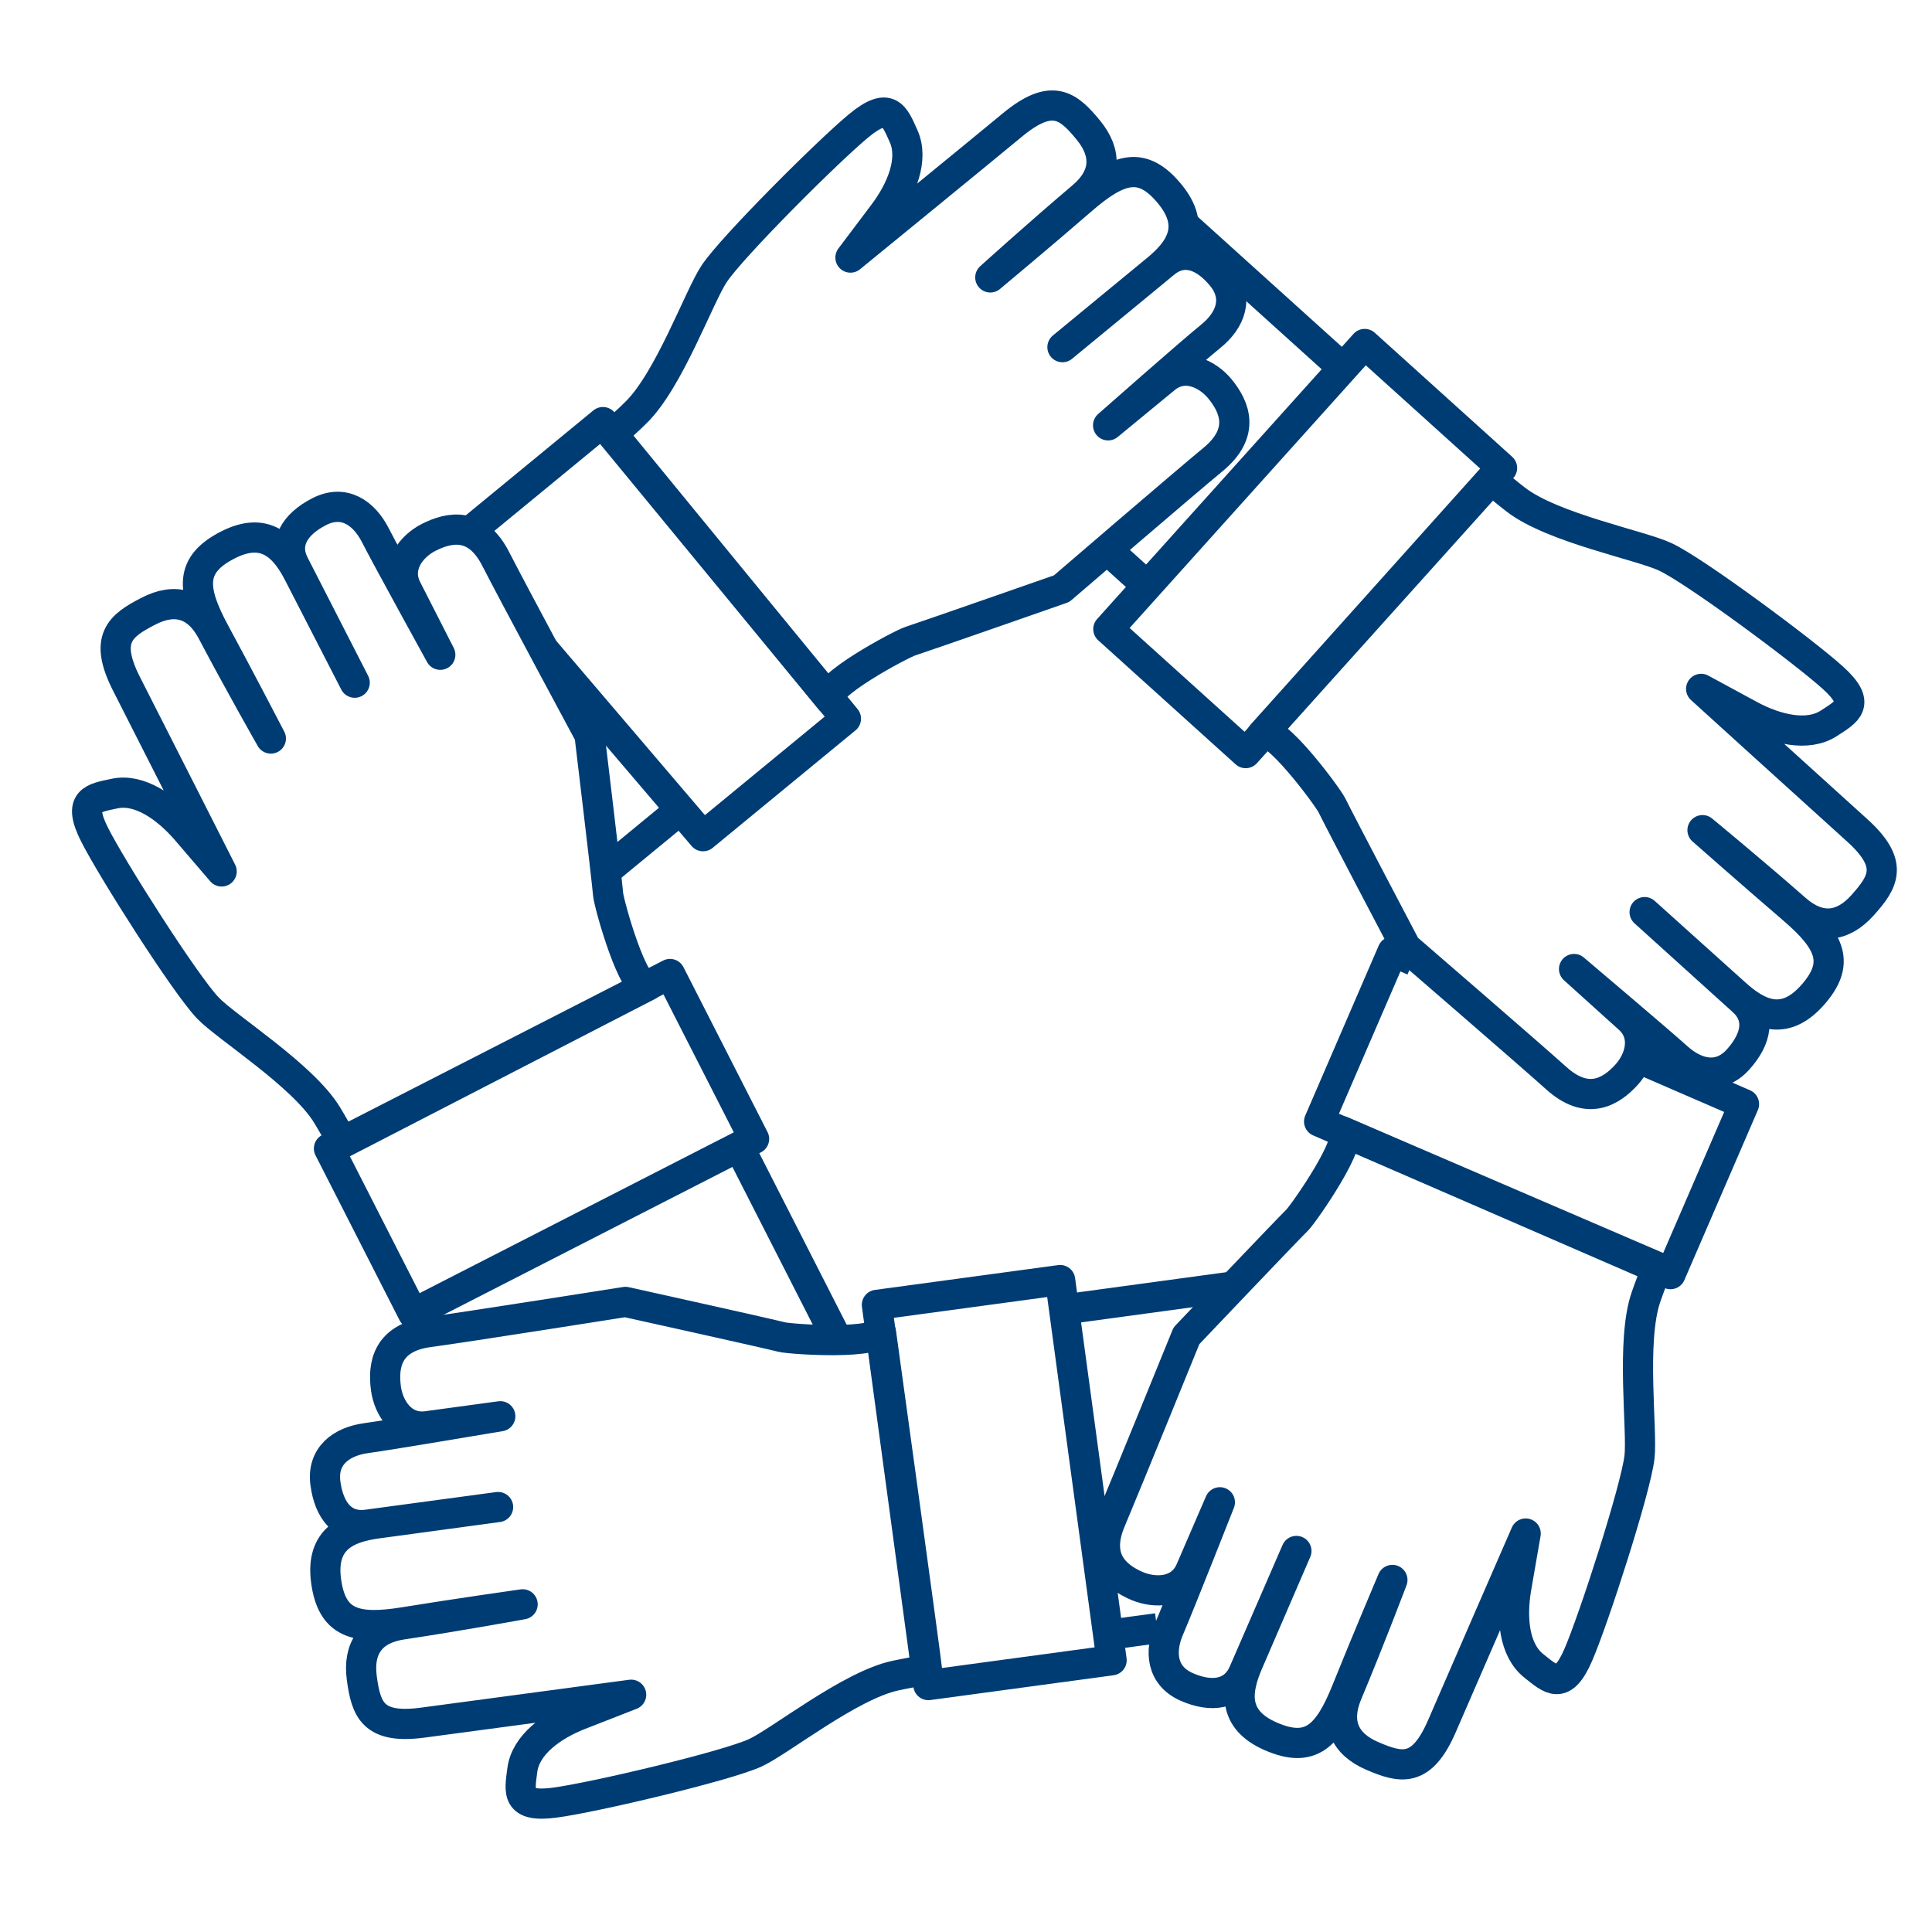
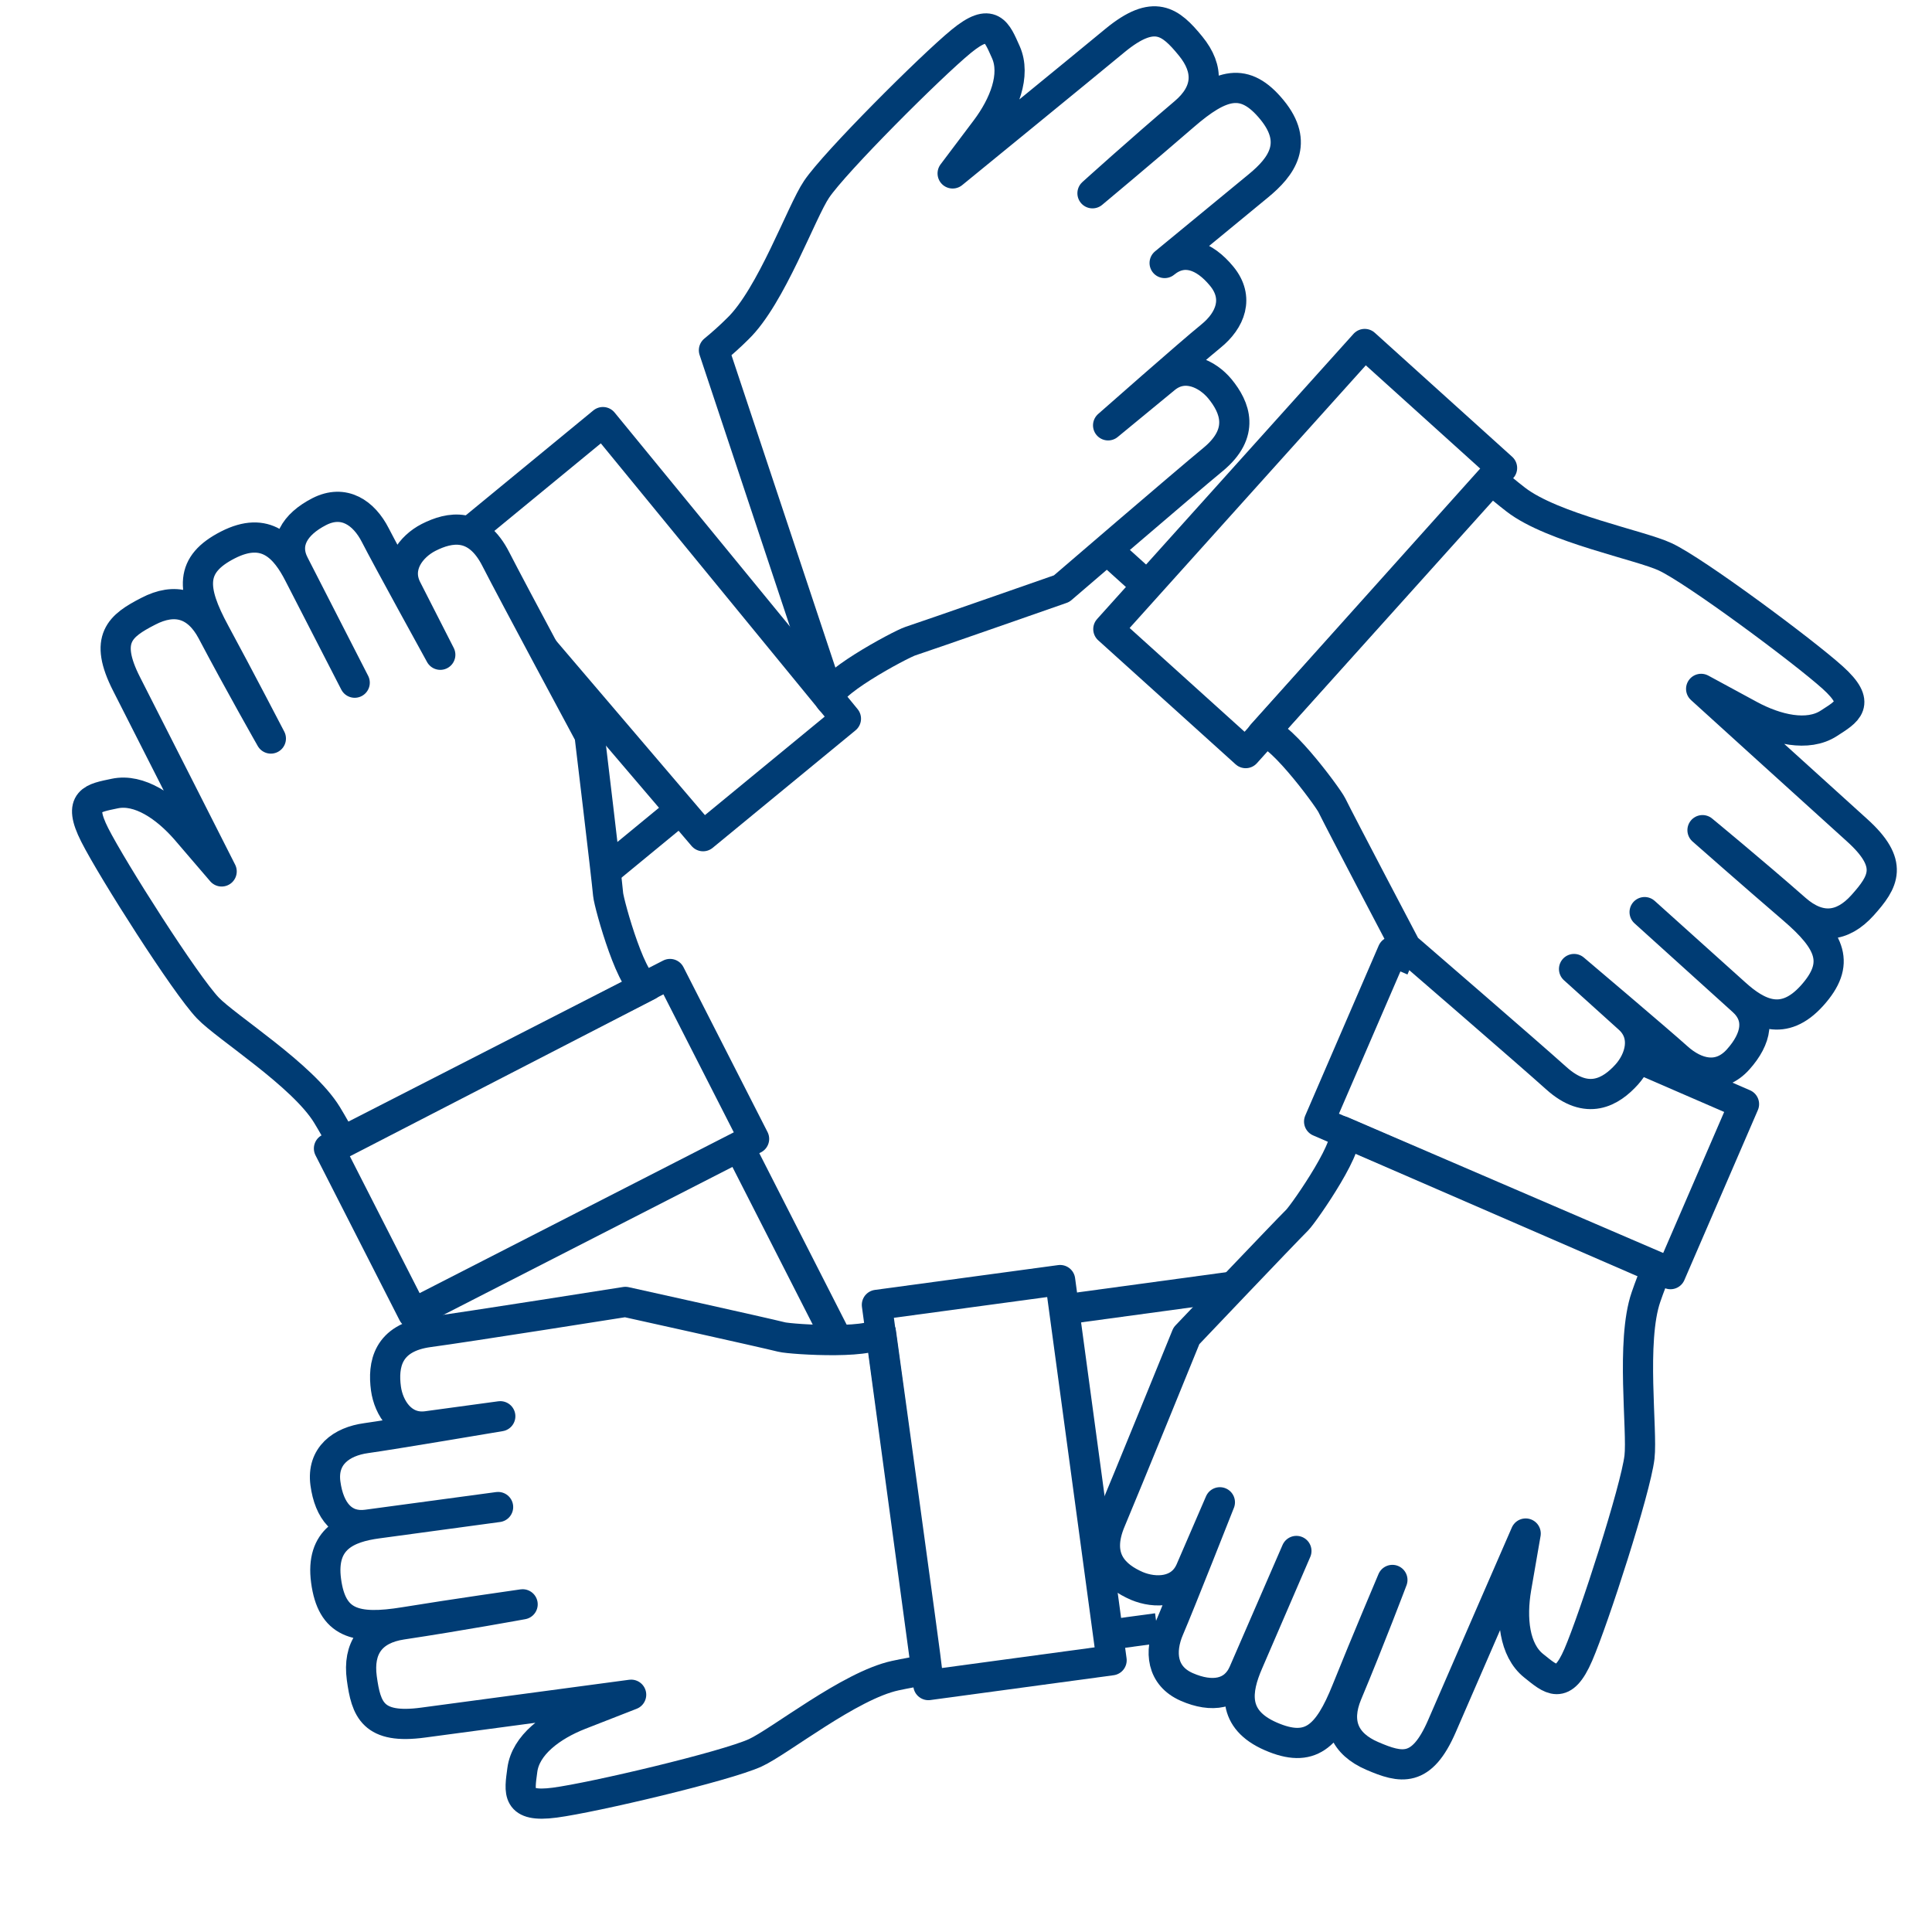
<svg xmlns="http://www.w3.org/2000/svg" viewBox="0 0 256 256">
  <defs>
    <style>.cls-1{fill:#fff;}.cls-1,.cls-2{stroke:#003c74;stroke-linejoin:round;stroke-width:4px;}.cls-2{fill:none;}</style>
  </defs>
  <title>Teamwork</title>
  <g id="Your_Icons" data-name="Your Icons">
    <line class="cls-1" x1="152.17" y1="77.78" x2="146.27" y2="72.45" />
-     <line class="cls-1" x1="156.81" y1="29.7" x2="177.56" y2="48.43" />
    <line class="cls-2" x1="90.36" y1="107.12" x2="79.81" y2="115.8" />
    <polyline class="cls-2" points="61.83 70.78 79.89 55.93 112.09 95.23 93.16 110.8 72 86" />
-     <path class="cls-2" d="M110,92.71c-1.33-1.64,9.38-7.36,10.64-7.76C123,84.18,140.67,78,140.67,78s16.41-14.11,20.07-17.12c4.29-3.54,2.9-6.92.91-9.35-1.65-2-4.7-3.5-7.26-1.39l-7.56,6.22s11-9.7,13.61-11.81,3.78-5.1,1.45-7.94-5.1-3.79-7.57-1.76L140.78,46l12.44-10.24c3.06-2.52,5.39-5.66,1.78-10.06s-6.7-3.53-11.72.83-12.06,10.23-12.06,10.23,6.29-5.69,12.19-10.69c3.16-2.68,3.33-5.74.8-8.83-2.66-3.25-4.8-5-10-.73-4,3.32-21.52,17.62-21.52,17.62l4.4-5.84c2.42-3.22,4-7.2,2.65-10.23-1.21-2.69-1.89-4.74-5.92-1.43s-16.74,16-19.16,19.6c-2,2.94-6,14.19-10.43,18.47-1,1-2.12,2-3.17,2.86Z" />
+     <path class="cls-2" d="M110,92.71c-1.33-1.64,9.38-7.36,10.64-7.76C123,84.18,140.67,78,140.67,78s16.41-14.11,20.07-17.12c4.29-3.54,2.9-6.92.91-9.35-1.65-2-4.7-3.5-7.26-1.39l-7.56,6.22s11-9.7,13.61-11.81,3.78-5.1,1.45-7.94-5.1-3.79-7.57-1.76l12.44-10.24c3.06-2.52,5.39-5.66,1.78-10.06s-6.7-3.53-11.72.83-12.06,10.23-12.06,10.23,6.29-5.69,12.19-10.69c3.16-2.68,3.33-5.74.8-8.83-2.66-3.25-4.8-5-10-.73-4,3.32-21.52,17.62-21.52,17.62l4.4-5.84c2.42-3.22,4-7.2,2.65-10.23-1.21-2.69-1.89-4.74-5.92-1.43s-16.74,16-19.16,19.6c-2,2.94-6,14.19-10.43,18.47-1,1-2.12,2-3.17,2.86Z" />
    <line class="cls-1" x1="98.18" y1="152.44" x2="111.12" y2="177.84" />
    <polygon class="cls-2" points="99.92 150.91 54.73 174.04 43.59 152.18 88.78 129.06 99.92 150.91" />
    <path class="cls-2" d="M85.87,130.59c-1.88,1-5.17-10.75-5.29-12.07-.23-2.55-2.46-21.11-2.46-21.11S67.86,78.33,65.71,74.11c-2.53-5-6.12-4.32-8.92-2.9-2.32,1.19-4.41,3.86-2.9,6.82l4.45,8.73s-7.1-12.89-8.61-15.85-4.17-4.79-7.44-3.11S37.51,72,39,74.83l8,15.63L39.62,76.1c-1.8-3.53-4.37-6.48-9.43-3.89s-4.87,5.8-1.7,11.65,7.4,14,7.4,14-4.2-7.37-7.81-14.22C26.14,80,23.18,79.15,19.64,81c-3.74,1.92-5.93,3.63-2.86,9.65,2.38,4.66,12.59,24.82,12.59,24.82l-4.76-5.55c-2.62-3-6.16-5.46-9.41-4.77-2.88.61-5,.84-2.65,5.48s12,19.81,15,22.94c2.44,2.56,12.56,8.89,15.78,14.16.74,1.22,1.45,2.49,2.11,3.71Z" />
    <line class="cls-1" x1="153.32" y1="215.75" x2="146.66" y2="216.65" />
    <line class="cls-1" x1="140.41" y1="173.59" x2="163.43" y2="170.46" />
    <rect class="cls-2" x="119.5" y="171.02" width="24.5" height="50.84" transform="translate(-25.17 19.46) rotate(-7.71)" />
    <path class="cls-2" d="M116.68,176.16c.28,2.09-11.83,1.33-13.12,1-2.47-.62-20.69-4.65-20.69-4.65s-21.36,3.38-26.05,4c-5.52.75-6.1,4.36-5.68,7.47.35,2.58,2.17,5.45,5.45,5l9.7-1.32s-14.49,2.45-17.77,2.9-5.89,2.35-5.4,6,2.35,5.9,5.52,5.47L66,199.69l-16,2.17c-3.93.53-7.55,2-6.79,7.62s3.86,6.53,10.41,5.46,15.63-2.36,15.63-2.36-8.34,1.53-16,2.68c-4.09.62-5.84,3.14-5.31,7.1.57,4.17,1.46,6.8,8.14,5.89l27.55-3.69-6.81,2.66c-3.74,1.47-7.18,4-7.61,7.32-.38,2.92-.87,5,4.29,4.32s22.64-4.81,26.57-6.6c3.23-1.47,12.53-8.93,18.56-10.23,1.4-.3,2.83-.56,4.2-.77C122.91,221.26,116.66,176,116.68,176.16Z" />
    <polyline class="cls-2" points="216.93 140.16 231.09 146.3 221.35 168.83 174.79 148.61 184.52 126.09 187.29 127.29" />
    <path class="cls-2" d="M177.82,149.89c1.93.84-5,10.83-5.93,11.77-1.81,1.8-14.68,15.34-14.68,15.34s-8.16,20.06-10,24.41c-2.21,5.12.57,7.49,3.44,8.74,2.39,1,5.78.95,7.1-2.09l3.89-9s-5.4,13.69-6.72,16.74-1,6.27,2.33,7.73,6.26,1,7.53-1.9l7-16.12-6.39,14.8c-1.58,3.65-2.22,7.5,3,9.77s7.57.07,10.05-6.11,6.06-14.62,6.06-14.62-3,7.94-6,15.09c-1.59,3.83-.34,6.64,3.31,8.22,3.86,1.67,6.56,2.27,9.25-3.93,2.07-4.8,11.1-25.53,11.1-25.53s-.65,3.71-1.25,7.22c-.68,4-.28,8.23,2.31,10.3,2.3,1.84,3.84,3.35,5.91-1.44s7.6-21.9,8.11-26.2c.41-3.52-1.16-15.36.86-21.21.46-1.35,1-2.71,1.51-4Z" />
    <polyline class="cls-2" points="177.34 49.46 180.83 45.58 199.03 62.01 165.06 99.79 146.86 83.36 177.34 49.46" />
    <path class="cls-2" d="M167.23,97.32c1.41-1.57,8.66,8.19,9.25,9.38,1.12,2.29,9.82,18.83,9.82,18.83s16.38,14.15,19.9,17.32c4.13,3.73,7.26,1.85,9.36-.48,1.74-1.94,2.75-5.19.28-7.41l-7.27-6.56s11.23,9.5,13.69,11.72,5.6,3,8.06.25,3-5.61.6-7.76l-13-11.75,12,10.79c2.94,2.66,6.39,4.5,10.19.27s2.49-7.17-2.56-11.5S225.59,110,225.59,110s6.55,5.39,12.36,10.49c3.12,2.73,6.17,2.44,8.84-.53,2.81-3.13,4.24-5.5-.77-10-3.89-3.5-20.61-18.68-20.61-18.68l6.42,3.48c3.54,1.92,7.71,2.89,10.49,1.09,2.47-1.6,4.39-2.58.52-6.07s-18.29-14.2-22.2-16c-3.2-1.52-14.9-3.8-19.79-7.58-1.13-.87-2.24-1.8-3.29-2.71Z" />
  </g>
</svg>